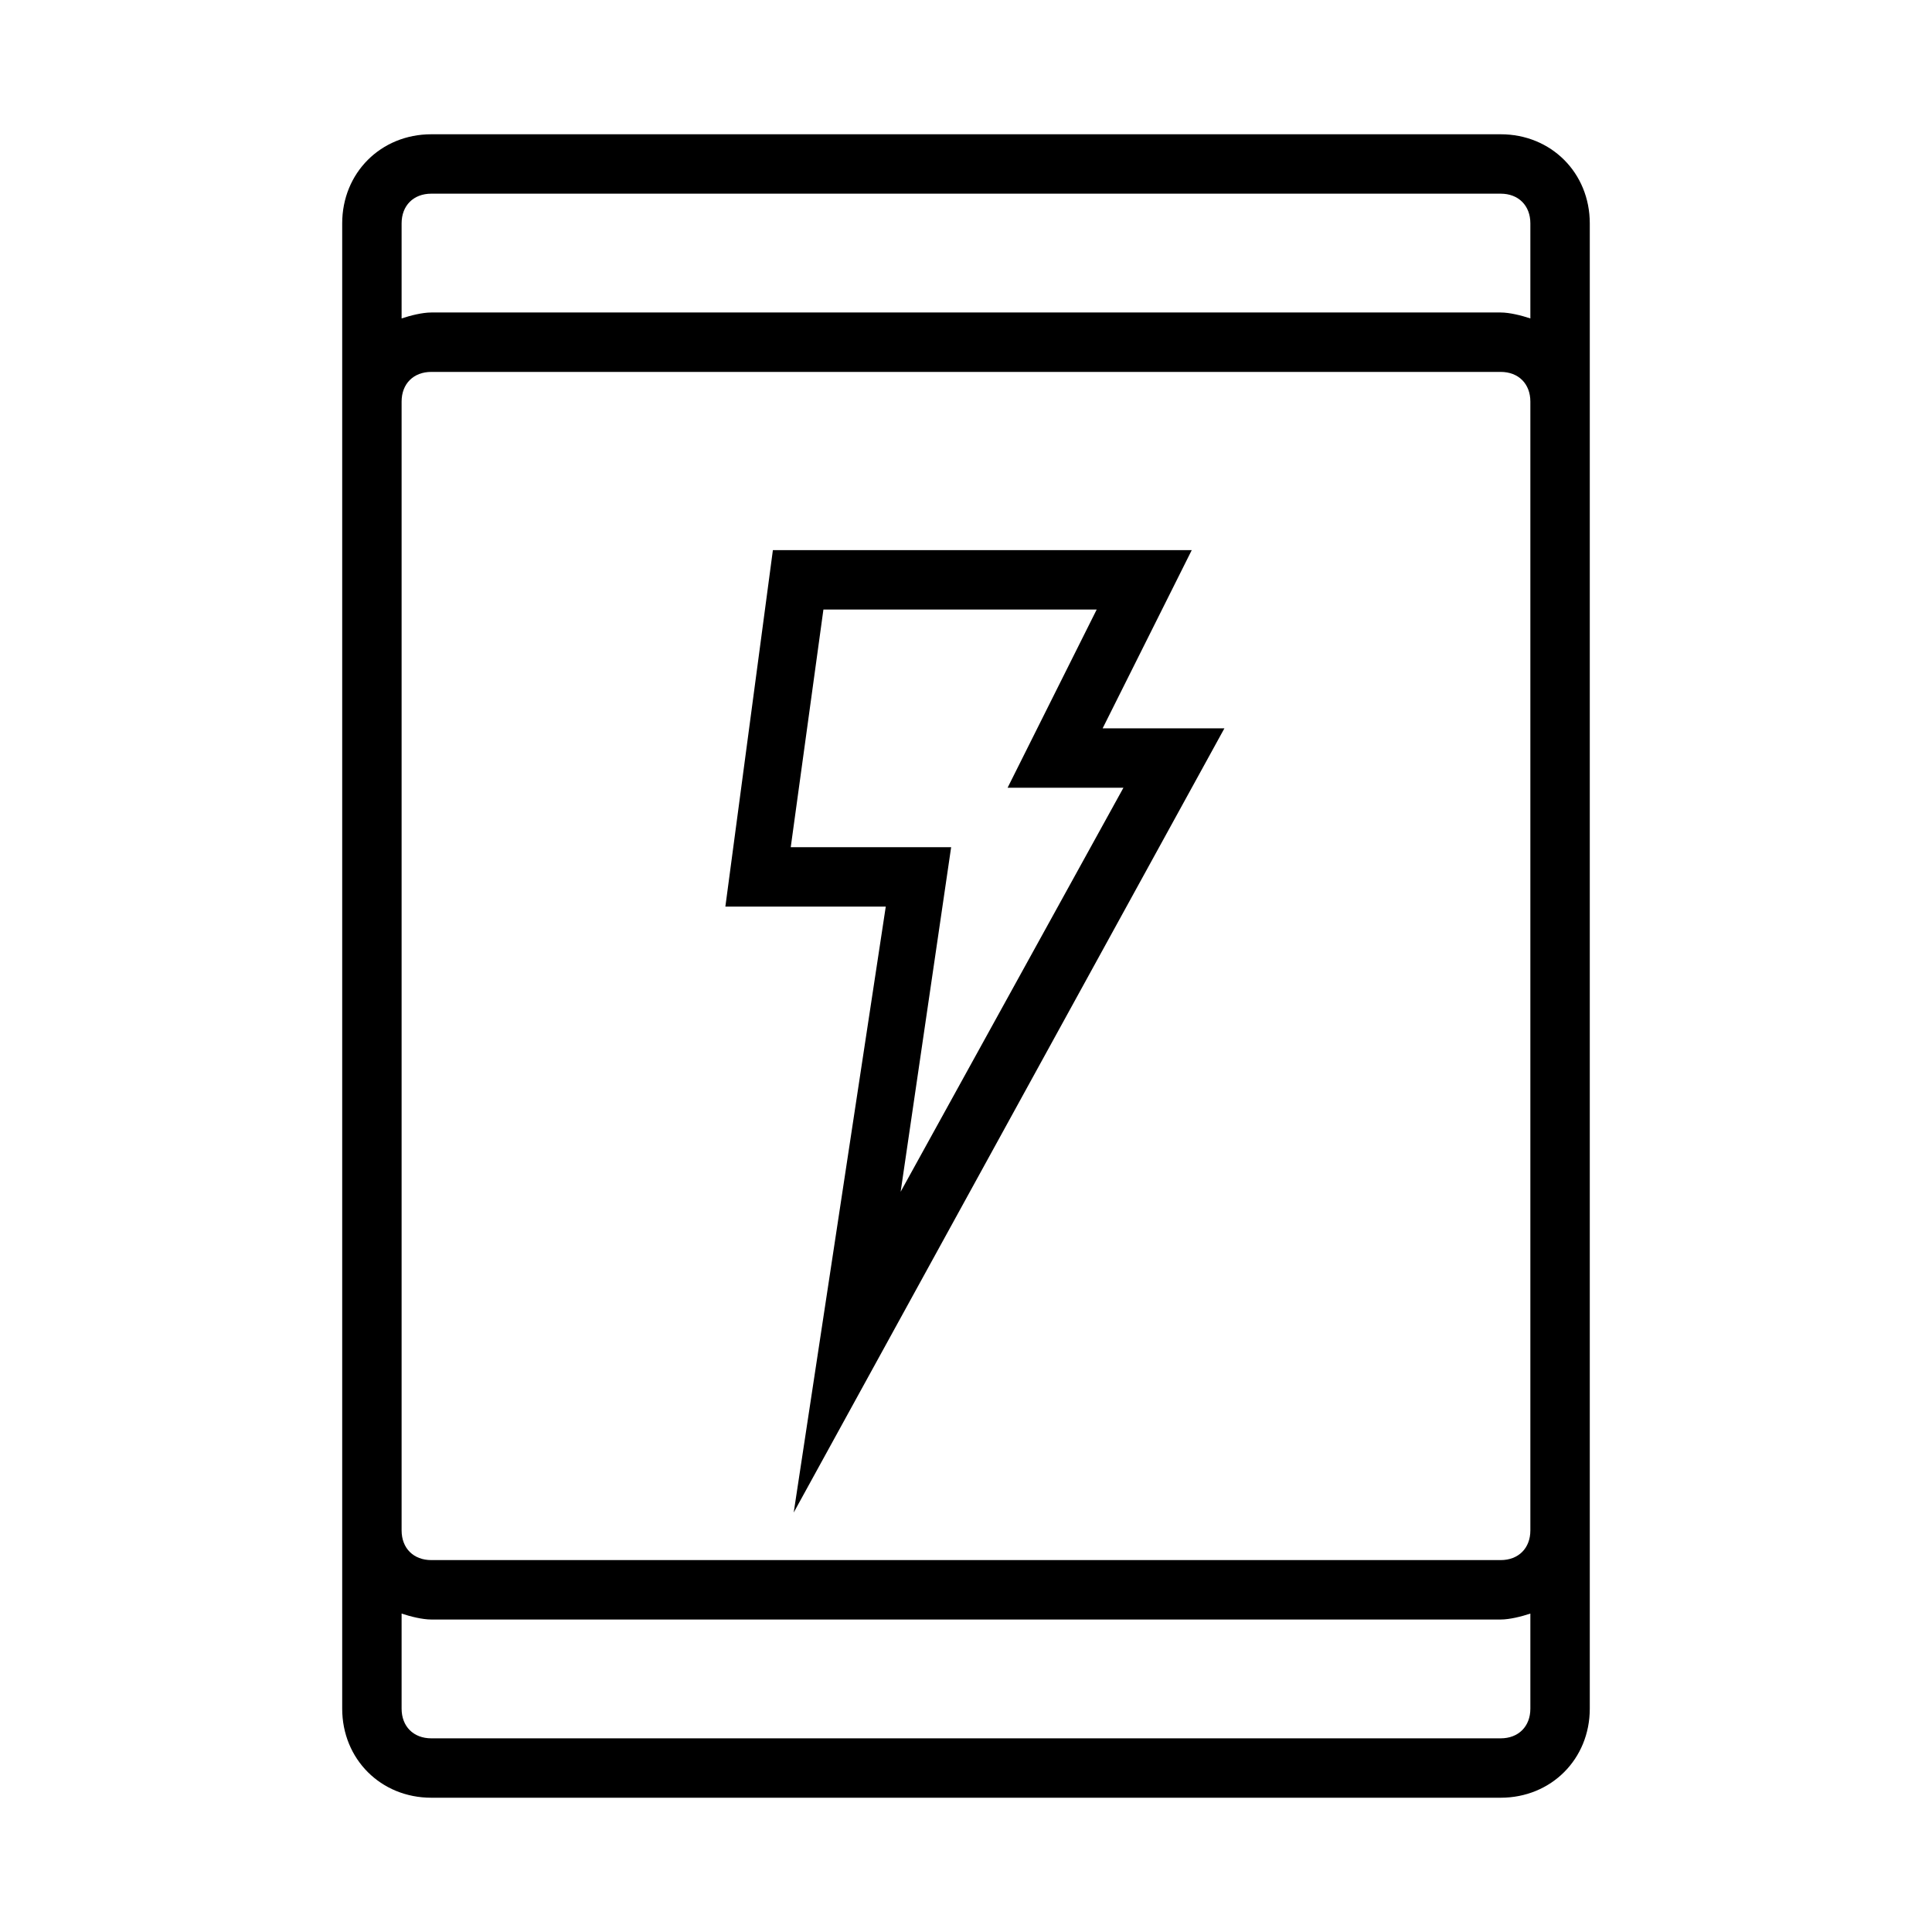
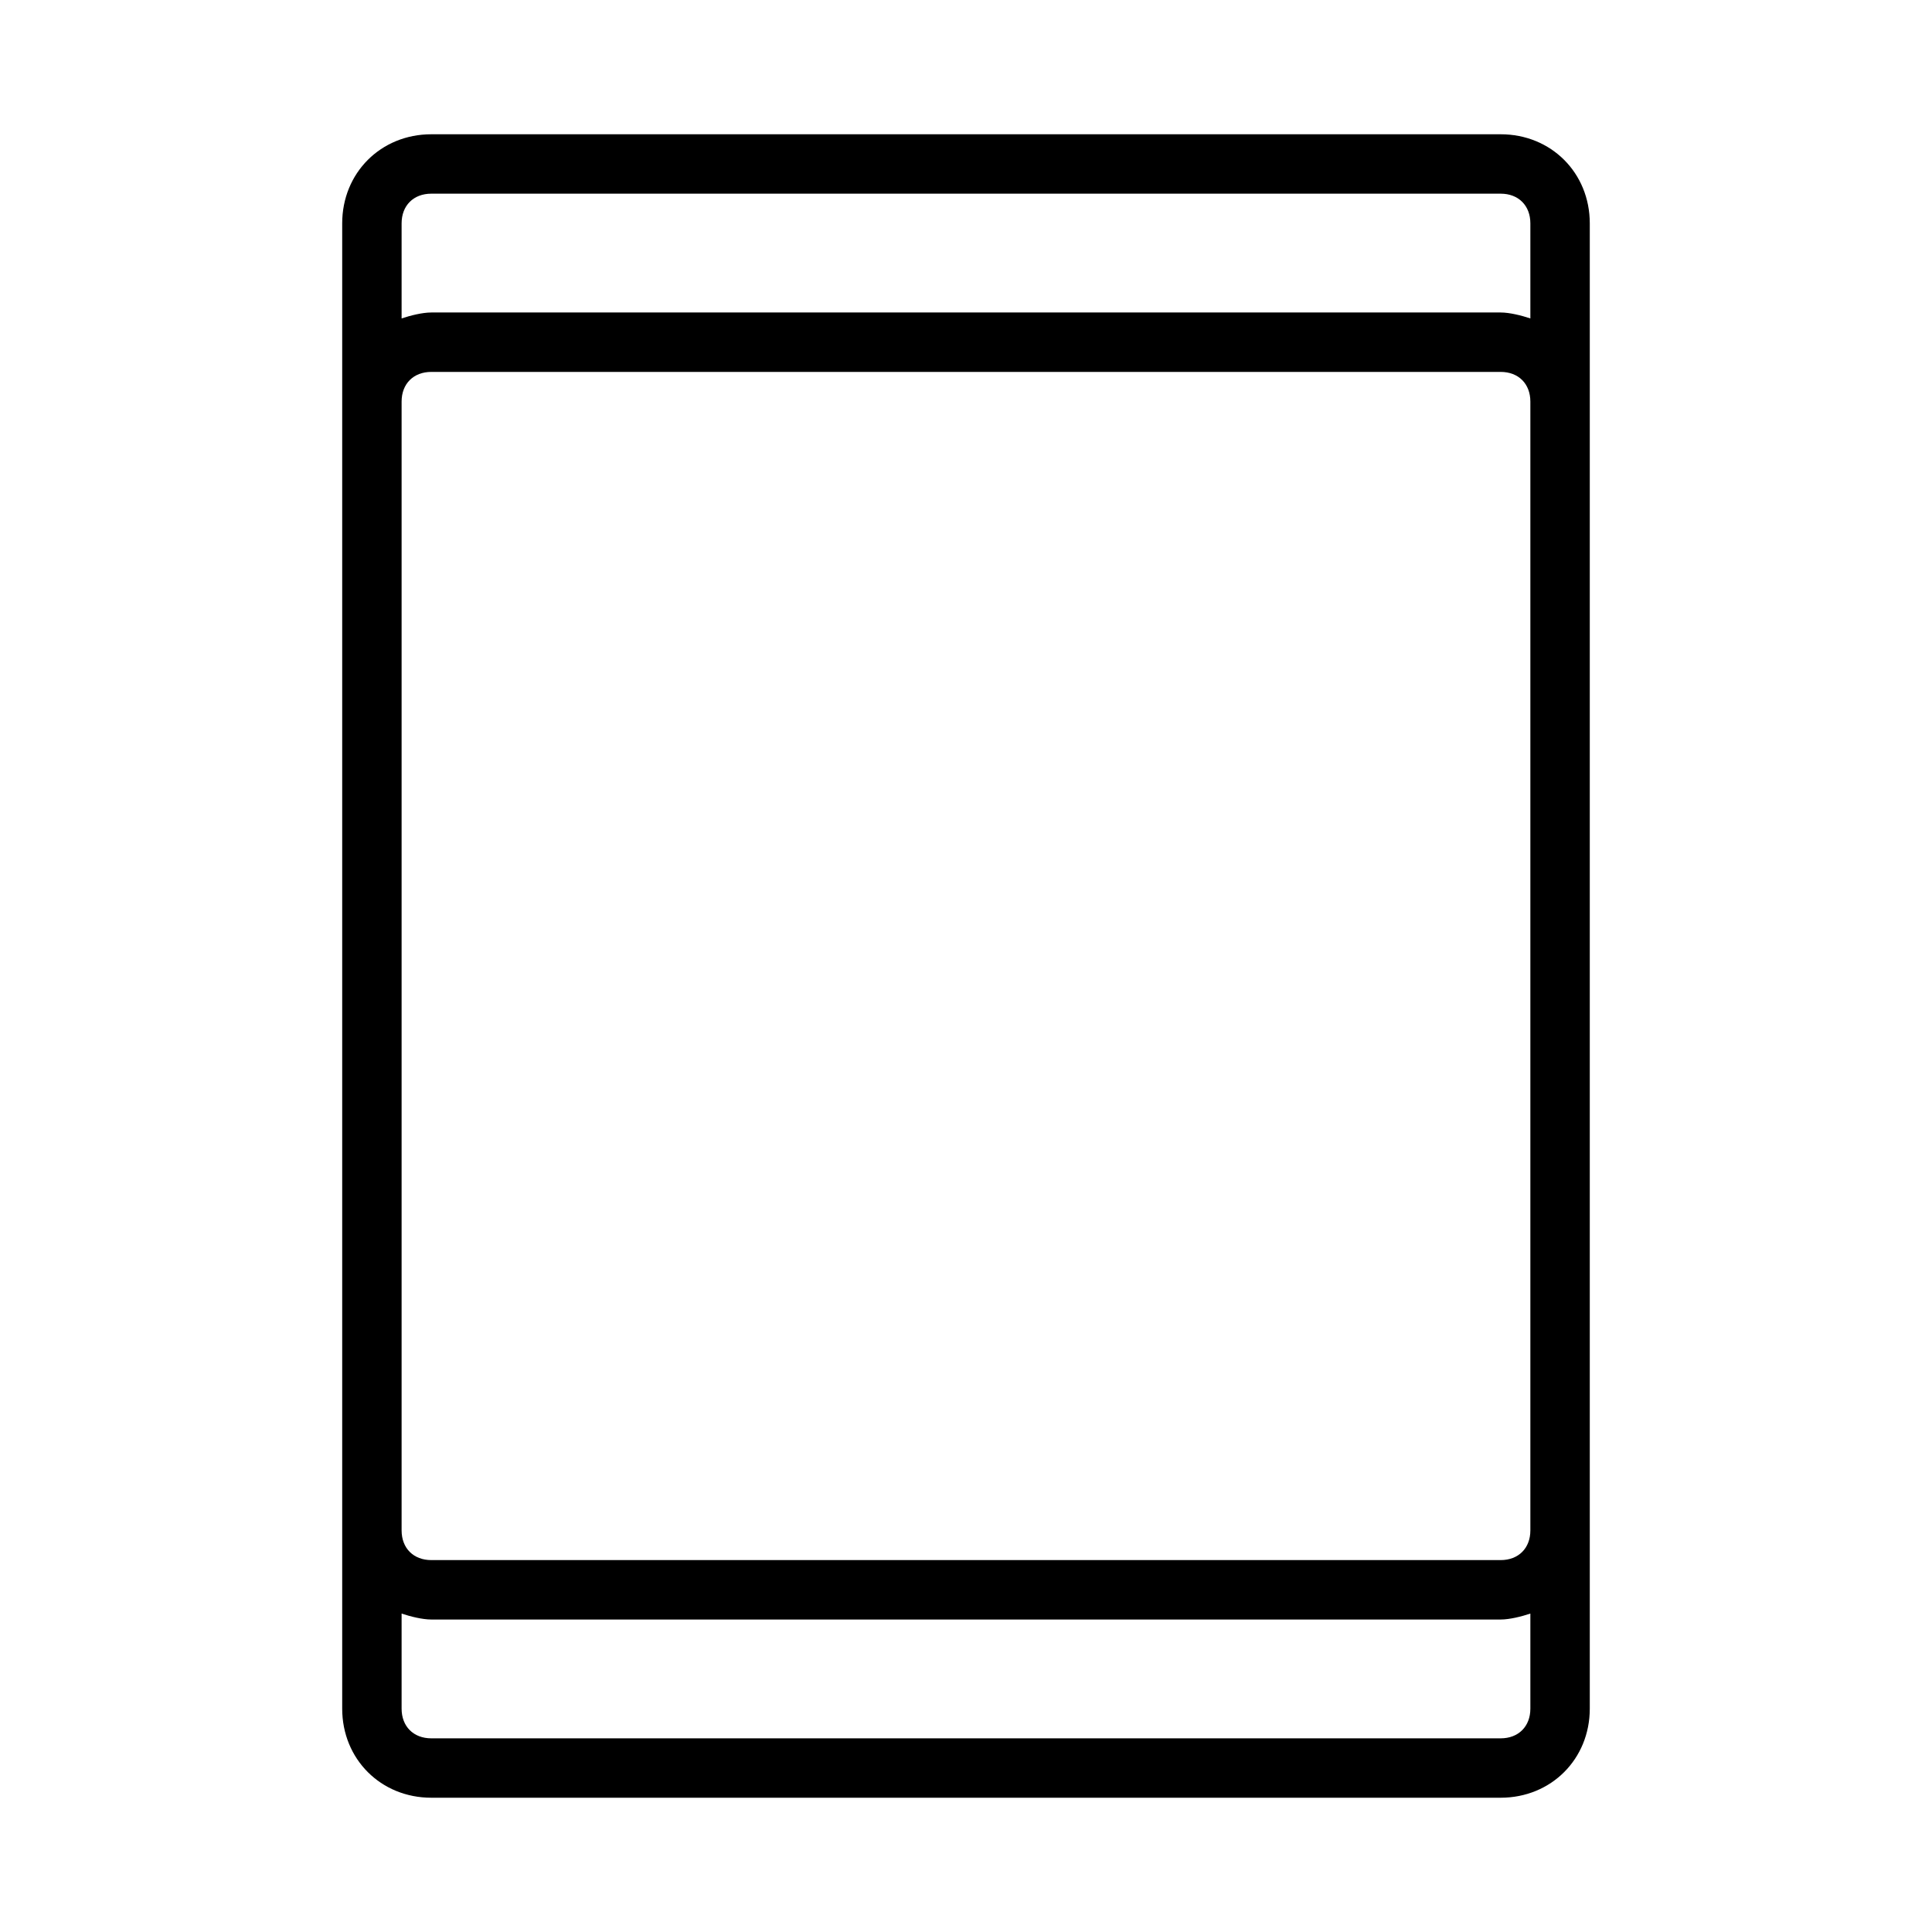
<svg xmlns="http://www.w3.org/2000/svg" fill="#000000" width="800px" height="800px" version="1.1" viewBox="144 144 512 512">
  <g>
-     <path d="m354.34 544.84 114.14-207.82h-32.273l23.617-47.23-111-0.004-12.594 94.465h42.508zm-0.785-176.33 8.66-62.977h72.422l-23.617 47.23h30.699l-59.039 107.06 13.383-91.312z" />
    <path d="m565.31 596.8v-393.6c0-13.383-10.234-23.617-23.617-23.617h-283.39c-13.383 0-23.617 10.234-23.617 23.617v393.6c0 13.383 10.234 23.617 23.617 23.617h283.39c13.383-0.004 23.617-10.238 23.617-23.617zm-314.88-346.37c0-4.723 3.148-7.871 7.871-7.871h283.39c4.723 0 7.871 3.148 7.871 7.871v299.14c0 4.723-3.148 7.871-7.871 7.871h-283.39c-4.723 0-7.871-3.148-7.871-7.871zm7.871-55.105h283.39c4.723 0 7.871 3.148 7.871 7.871v25.191c-2.363-0.789-5.512-1.574-7.871-1.574h-283.39c-2.363 0-5.512 0.789-7.871 1.574v-25.188c0-4.723 3.148-7.875 7.871-7.875zm-7.871 401.48v-25.191c2.363 0.789 5.512 1.574 7.871 1.574h283.39c2.363 0 5.512-0.789 7.871-1.574v25.191c0 4.723-3.148 7.871-7.871 7.871h-283.39c-4.723 0-7.871-3.148-7.871-7.871z" />
  </g>
</svg>